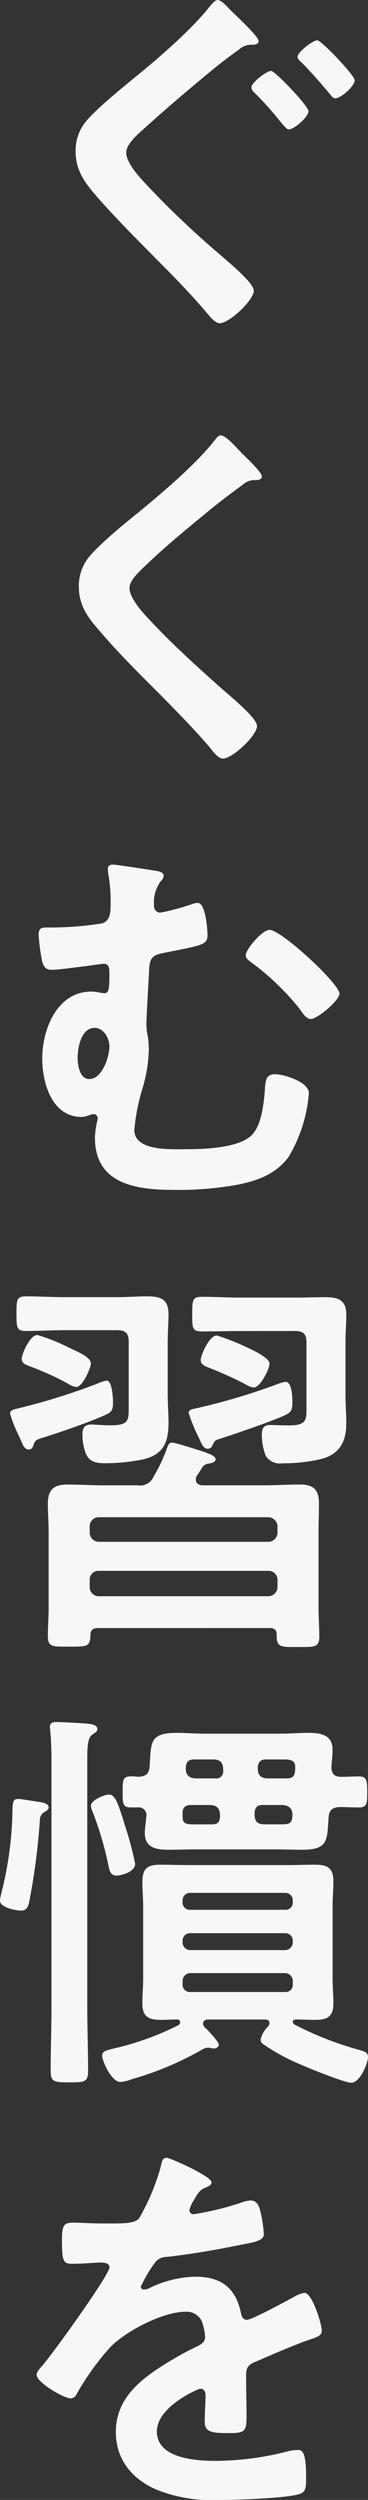
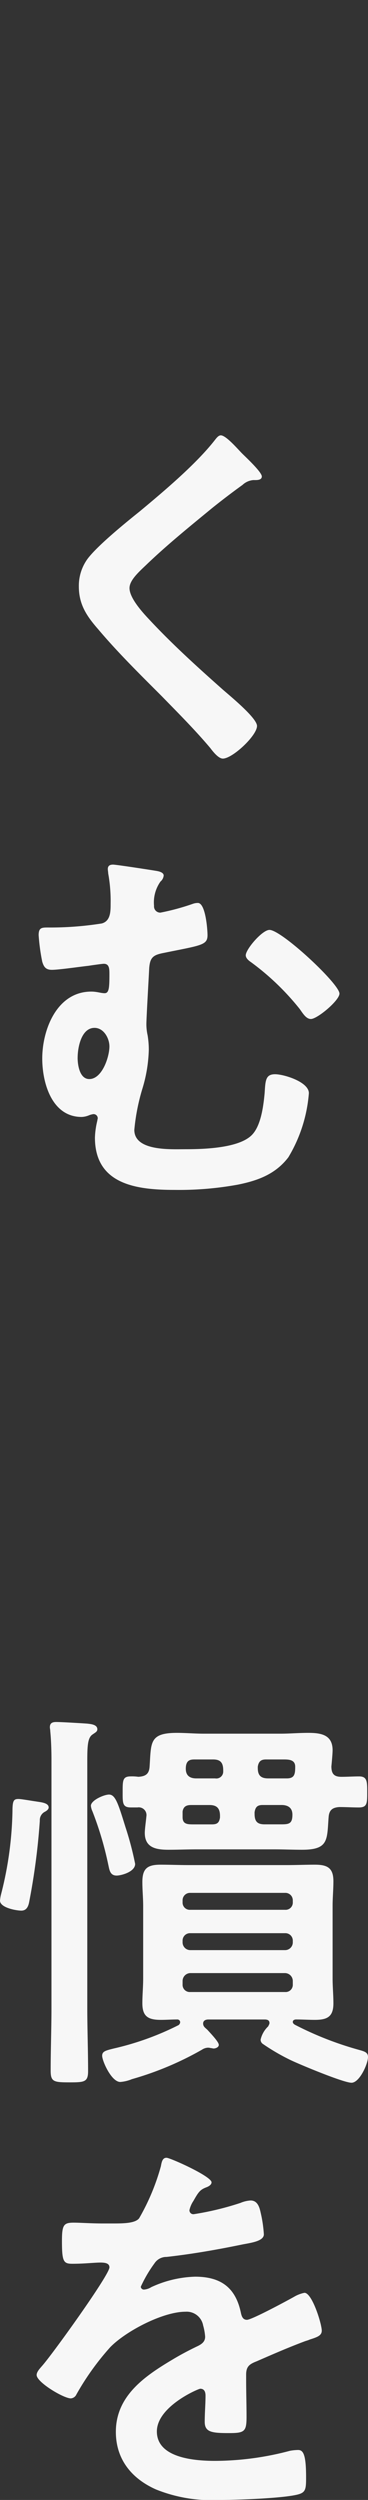
<svg xmlns="http://www.w3.org/2000/svg" id="グループ_60" data-name="グループ 60" width="54.839" height="371.714" viewBox="0 0 54.839 371.714">
  <rect x="0" y="0" width="54.839" height="371.714" fill="#333333" stroke="none" />
  <defs>
    <clipPath id="clip-path">
      <rect id="長方形_10" data-name="長方形 10" width="54.839" height="371.714" transform="translate(0 0)" fill="#f7f7f7" />
    </clipPath>
  </defs>
  <g id="グループ_21" data-name="グループ 21" transform="translate(0 0)" clip-path="url(#clip-path)">
-     <path id="パス_12" data-name="パス 12" d="M69.923,6.11c0,.6-.9.539-1.258.539a2.842,2.842,0,0,0-1.678.719c-1.5,1.079-3,2.218-4.435,3.416C59.434,13.362,56.318,16,53.321,18.7,52,19.895,50.2,21.333,50.2,22.711c0,1.5,1.978,3.656,3,4.735A135.4,135.4,0,0,0,64.049,37.755c1.019.9,5.154,4.255,5.154,5.454,0,1.438-3.656,4.855-5.094,4.855-.66,0-1.5-1.079-1.918-1.558-2.277-2.7-4.735-5.214-7.252-7.731-3.177-3.236-6.473-6.473-9.47-9.949-1.618-1.918-2.817-3.656-2.817-6.353a6.806,6.806,0,0,1,1.319-4.135c1.5-1.978,5.633-5.274,7.731-7.012C55.119,8.567,60.153,4.192,62.791.776,63.03.536,63.45,0,63.809,0c.6,0,1.5,1.079,1.918,1.5.719.719,4.2,3.9,4.2,4.615m7.432,10.428c0,.839-2.157,2.7-2.937,2.7-.3,0-.659-.479-1.139-1.019a51.133,51.133,0,0,0-3.9-4.375A1.293,1.293,0,0,1,68.844,13c0-.719,2.277-2.457,2.937-2.457.6,0,5.573,5.214,5.573,5.993m6.892-4.615c0,.9-2.1,2.7-2.877,2.7-.36,0-.6-.36-.839-.659-1.379-1.618-2.7-3.177-4.2-4.675-.24-.18-.6-.539-.6-.839,0-.719,2.277-2.457,2.937-2.457.6,0,5.574,5.214,5.574,5.933" transform="translate(-31.386 0.003)" fill="#f7f7f7" />
    <path id="パス_13" data-name="パス 13" d="M71.738,251.151c0,.6-.839.539-1.259.539a2.677,2.677,0,0,0-1.618.719q-2.247,1.618-4.495,3.416c-3.356,2.757-6.772,5.514-9.889,8.51-1.139,1.079-2.457,2.278-2.457,3.416,0,1.5,1.978,3.656,3,4.735,3.416,3.656,7.132,7.012,10.848,10.308,1.019.9,5.154,4.255,5.154,5.454,0,1.439-3.656,4.855-5.094,4.855-.659,0-1.5-1.079-1.858-1.558-2.277-2.7-4.794-5.214-7.252-7.731-3.236-3.236-6.533-6.473-9.47-9.949-1.678-1.918-2.877-3.656-2.877-6.353a6.8,6.8,0,0,1,1.318-4.135c1.5-1.978,5.634-5.334,7.731-7.012,3.536-2.937,8.39-7.012,11.207-10.608.24-.3.539-.719.9-.719.779,0,2.517,2.038,3.176,2.7.539.539,2.937,2.757,2.937,3.416" transform="translate(-32.722 -180.308)" fill="#f7f7f7" />
    <path id="パス_14" data-name="パス 14" d="M39.46,487.633c.36.06.959.24.959.659a1.342,1.342,0,0,1-.479.9,5.364,5.364,0,0,0-.959,3.6.927.927,0,0,0,.959,1.019,34.814,34.814,0,0,0,4.854-1.319,2.244,2.244,0,0,1,.719-.12c1.139,0,1.438,3.9,1.438,4.795,0,1.5-.959,1.5-6.533,2.637-1.558.3-2.038.659-2.158,2.278-.06,1.318-.419,7.372-.419,8.331a7.432,7.432,0,0,0,.18,1.618,13.1,13.1,0,0,1,.18,2.158A21.456,21.456,0,0,1,37.243,520a30.643,30.643,0,0,0-1.2,6.113c0,3.177,5.394,2.877,7.552,2.877,2.637,0,7.971-.12,9.949-2.1,1.379-1.379,1.738-4.315,1.918-6.233.12-1.858.12-2.817,1.558-2.817,1.318,0,5.035,1.139,5.035,2.817A21.729,21.729,0,0,1,59,530.186c-1.918,2.517-4.555,3.476-7.551,4.075a48.827,48.827,0,0,1-9.35.779c-5.574,0-11.926-.719-11.926-7.791a12.132,12.132,0,0,1,.36-2.517c0-.12.06-.24.06-.36a.616.616,0,0,0-.659-.6,2.693,2.693,0,0,0-.659.18,3.157,3.157,0,0,1-1.079.24c-4.435,0-5.873-5.035-5.873-8.691,0-4.255,2.158-9.949,7.312-9.949.839,0,1.438.24,1.978.24.659,0,.719-.779.719-2.817,0-.779,0-1.558-.839-1.558-.24,0-1.918.24-2.277.3-1.139.12-4.435.6-5.454.6-.9,0-1.2-.42-1.438-1.2a29.842,29.842,0,0,1-.539-3.956c0-1.139.479-1.139,1.438-1.139a48.859,48.859,0,0,0,7.971-.6c1.318-.36,1.318-1.8,1.318-2.937a22.732,22.732,0,0,0-.36-4.495c0-.18-.06-.48-.06-.659,0-.48.3-.66.779-.66s5.933.839,6.593.959M27.594,515.382c0,1.079.3,3.176,1.738,3.176,1.918,0,3-3.3,3-4.855,0-1.2-.839-2.757-2.218-2.757-1.978,0-2.517,2.937-2.517,4.435m39.016-9.53c0,1.019-3.3,3.776-4.255,3.776-.719,0-1.2-.839-1.678-1.5a37.935,37.935,0,0,0-7.252-6.952c-.36-.24-.779-.6-.779-1.019,0-.9,2.457-3.776,3.536-3.776,1.8,0,10.428,8.031,10.428,9.469" transform="translate(-16.027 -358.114)" fill="#f7f7f7" />
-     <path id="パス_15" data-name="パス 15" d="M19.636,747.413c-2.277,1.019-6.952,2.637-9.349,3.356-.9.3-.9.419-1.2,1.2a.631.631,0,0,1-.6.479c-.6,0-.839-.479-1.259-1.5-.12-.24-.18-.419-.3-.66a19.385,19.385,0,0,1-1.258-3.176c0-.6.779-.659,1.2-.779a94.819,94.819,0,0,0,11.747-3.656,6.753,6.753,0,0,1,1.438-.479c.839,0,.959,2.637.959,3.237,0,1.318-.3,1.5-1.379,1.978m-5.813-12.706c-1.918,0-3.836.12-5.814.12-1.378,0-1.378-.6-1.378-2.577,0-2.038,0-2.577,1.438-2.577,1.918,0,3.836.12,5.754.12h7.911c1.439,0,2.937-.12,4.375-.12,1.978,0,3.176.419,3.176,2.637,0,1.379-.12,2.757-.12,4.2v7.671c0,1.438.12,2.877.12,4.315,0,3-.839,4.794-3.955,5.454a28.642,28.642,0,0,1-5.514.539c-1.618,0-2.4-.359-2.877-1.5a8.239,8.239,0,0,1-.479-2.7c0-.959.24-1.558,1.318-1.558.539,0,1.738.12,2.877.12,2.457,0,2.7-.6,2.7-2.278V736.385c0-1.2-.479-1.678-1.678-1.678Zm.479,2.517c1.738.839,3.416,1.5,3.416,2.457,0,.48-1.139,3.476-2.217,3.476a3.341,3.341,0,0,1-1.259-.539,43.793,43.793,0,0,0-5.394-2.457c-.6-.24-1.438-.419-1.438-1.2,0-.659,1.2-3.536,2.338-3.536a27.529,27.529,0,0,1,4.555,1.8M18.737,779c-.719,0-1.079.3-1.079,1.019-.06,1.8-.539,1.738-3.177,1.738-2.4,0-3.176.12-3.176-1.558,0-1.378.12-2.817.12-4.255V764.733c0-1.438-.12-2.817-.12-4.2,0-2.1.839-2.877,2.937-2.877,1.8,0,3.536.12,5.334.12h5.094a2.181,2.181,0,0,0,2.4-1.318,22.307,22.307,0,0,0,1.978-4.2c.18-.419.3-.839.779-.839s4.016,1.139,4.735,1.378c.419.18,1.738.539,1.738,1.079,0,.479-.539.539-.9.659a1.285,1.285,0,0,0-1.139.659c-.24.42-.539.839-.779,1.2a.891.891,0,0,0-.12.539c0,.6.42.779.959.839h9.17c1.8,0,3.536-.12,5.334-.12,2.038,0,2.877.719,2.877,2.817,0,1.438-.06,2.817-.06,4.255V776c0,1.139.12,3.3.12,4.255,0,1.678-.839,1.558-3.176,1.558-2.278,0-3.177.12-3.177-1.5v-.3c0-.779-.36-1.019-1.079-1.019Zm25.352-12.826a1.385,1.385,0,0,0,1.439-1.439v-.779a1.385,1.385,0,0,0-1.439-1.438H18.977a1.353,1.353,0,0,0-1.438,1.438v.779a1.385,1.385,0,0,0,1.438,1.439Zm-25.112,4.315a1.307,1.307,0,0,0-1.438,1.379v.959a1.353,1.353,0,0,0,1.438,1.438H44.089a1.385,1.385,0,0,0,1.439-1.438v-.959a1.338,1.338,0,0,0-1.439-1.379Zm28.768-25.112c0,1.318-.18,1.558-1.378,2.1-2.4,1.019-6.772,2.517-9.349,3.356-.839.24-.839.3-1.2,1.019a.7.7,0,0,1-.659.479c-.659,0-.9-.6-1.318-1.558a24.041,24.041,0,0,1-1.558-3.776c0-.539.839-.6,1.318-.719a92.873,92.873,0,0,0,11.867-3.536,5.769,5.769,0,0,1,1.259-.36c.959,0,1.019,2.338,1.019,3m-7.731-10.548c-1.918,0-3.776.06-5.694.06-1.5,0-1.5-.48-1.5-2.517,0-2.1,0-2.637,1.438-2.637,1.918,0,3.836.12,5.754.12h8.211c1.438,0,2.937-.06,4.435-.06,1.918,0,3.117.42,3.117,2.577,0,1.438-.12,2.817-.12,4.2v7.612c0,1.438.12,2.937.12,4.375,0,2.817-1.079,4.675-3.9,5.334a24.447,24.447,0,0,1-5.574.6,2.535,2.535,0,0,1-2.517-1.079,8.937,8.937,0,0,1-.6-3.056c0-.9.18-1.558,1.2-1.558.539,0,1.8.06,2.757.06,2.457,0,2.7-.6,2.7-2.278V736.445c0-1.139-.48-1.618-1.678-1.618Zm1.978,8.391a2.626,2.626,0,0,1-1.139-.42,54.943,54.943,0,0,0-5.394-2.457c-.6-.24-1.379-.479-1.379-1.2,0-.659,1.258-3.656,2.4-3.656a33.649,33.649,0,0,1,4.555,1.8c1.139.539,3.3,1.558,3.3,2.4,0,.779-1.379,3.536-2.338,3.536" transform="translate(-4.174 -536.923)" fill="#f7f7f7" />
    <path id="パス_16" data-name="パス 16" d="M6.653,982.63a1.388,1.388,0,0,0-.719,1.318,98.258,98.258,0,0,1-1.558,11.927c-.12.719-.36,1.438-1.2,1.438-.719,0-3.177-.419-3.177-1.5A6.05,6.05,0,0,1,.18,994.8,53.163,53.163,0,0,0,1.858,982.57c0-1.618.18-1.858.9-1.858.419,0,2.1.3,2.577.36.659.12,1.918.18,1.918.9,0,.3-.36.539-.6.659M7.671,974.9c0-1.5-.06-3.057-.18-4.255,0-.24-.06-.419-.06-.6,0-.66.42-.779.959-.779.779,0,3.776.18,4.615.24.479.06,1.5.12,1.5.839,0,.36-.3.479-.719.779-.719.479-.779,1.678-.779,4.015v36.679c0,3.117.12,6.233.12,9.35,0,1.618-.539,1.678-2.7,1.678-2.4,0-2.877-.06-2.877-1.738,0-3.117.12-6.233.12-9.289Zm9.709,17.2c-1.019,0-1.079-.9-1.258-1.678a49.427,49.427,0,0,0-2.338-7.851,2.576,2.576,0,0,1-.24-.839c0-.839,1.978-1.678,2.7-1.678.959,0,1.378,1.378,2.457,4.854a46.381,46.381,0,0,1,1.438,5.454c0,1.2-2.1,1.738-2.757,1.738m22.775,21.936c0-.42-.3-.539-.719-.539h-8.39c-.42,0-.779.18-.779.6,0,.48.36.659.659.959.659.719,1.678,1.8,1.678,2.217,0,.36-.479.54-.779.54-.12,0-.24-.06-.419-.06a1.325,1.325,0,0,0-.479-.06,1.752,1.752,0,0,0-.839.3,46.85,46.85,0,0,1-10.428,4.375,5.673,5.673,0,0,1-1.738.42c-1.318,0-2.7-3.117-2.7-3.9,0-.659.539-.779,1.738-1.079a42.164,42.164,0,0,0,9.649-3.476.607.607,0,0,0,.24-.419.425.425,0,0,0-.479-.419c-.779,0-1.558.06-2.4.06-1.858,0-2.757-.479-2.757-2.457,0-1.259.12-2.457.12-3.656V996.594c0-1.139-.12-2.337-.12-3.536,0-1.978.719-2.577,2.7-2.577,1.378,0,2.817.06,4.2.06H42.792c1.378,0,2.757-.06,4.135-.06,1.858,0,2.757.479,2.757,2.457,0,1.259-.12,2.458-.12,3.656v10.848c0,1.2.12,2.4.12,3.656,0,1.978-.9,2.457-2.757,2.457-.9,0-1.858-.06-2.817-.06-.24,0-.479.12-.479.359,0,.18.12.3.3.419a49.3,49.3,0,0,0,9.47,3.716c.839.24,1.438.36,1.438,1.079,0,1.019-1.259,3.836-2.457,3.836s-7.671-2.7-9.05-3.356a31.054,31.054,0,0,1-4.136-2.4.752.752,0,0,1-.36-.659,3.916,3.916,0,0,1,1.139-1.978c.06-.18.18-.3.18-.479m8.81-30.566c-.24,3.356,0,4.795-3.956,4.795-1.378,0-2.757-.06-4.135-.06H29.367c-1.438,0-2.817.06-4.255.06-1.858,0-3.536-.3-3.536-2.517,0-.539.18-1.8.24-2.458a1.15,1.15,0,0,0-1.318-1.318H19.478c-1.259,0-1.2-.719-1.2-2.338,0-1.678,0-2.277,1.2-2.277a6.888,6.888,0,0,1,1.139.06c1.079-.06,1.618-.419,1.678-1.558.24-3.536-.06-4.974,4.075-4.974,1.318,0,2.637.12,4.015.12H41.833c1.318,0,2.7-.12,4.075-.12,1.858,0,3.656.24,3.656,2.577,0,.479-.12,1.8-.18,2.4,0,1.139.419,1.558,1.5,1.558.839,0,1.8-.06,2.637-.06,1.2,0,1.2.779,1.2,2.338,0,1.678,0,2.277-1.259,2.277-.959,0-1.918-.06-2.876-.06-1.079.06-1.559.48-1.618,1.558m-20.5-1.858c-.719,0-1.139.24-1.259.959v.839c0,1.019.659,1.079,1.558,1.079h2.817c.779,0,1.079-.24,1.2-1.019v-.24c0-1.139-.479-1.618-1.558-1.618Zm15.163,14.2a1.1,1.1,0,0,0-1.139-1.139H28.348a1.1,1.1,0,0,0-1.139,1.139v.24a1.07,1.07,0,0,0,1.139,1.139H42.493a1.07,1.07,0,0,0,1.139-1.139Zm-15.283,4.855a1.1,1.1,0,0,0-1.139,1.139v.18a1.152,1.152,0,0,0,1.139,1.2H42.493a1.152,1.152,0,0,0,1.139-1.2v-.18a1.1,1.1,0,0,0-1.139-1.139Zm0,5.933a1.179,1.179,0,0,0-1.139,1.139v.539a1.069,1.069,0,0,0,1.139,1.138H42.493a1.069,1.069,0,0,0,1.139-1.138v-.539a1.179,1.179,0,0,0-1.139-1.139Zm3.716-28.948a1.024,1.024,0,0,0,1.2-1.019v-.18c0-1.139-.419-1.618-1.5-1.618H29.187c-.659,0-1.5-.06-1.5,1.379,0,1.019.6,1.438,1.558,1.438Zm5.874,5.274c0,1.139.42,1.558,1.5,1.558h2.4c1.2,0,1.738-.06,1.738-1.438,0-1.019-.659-1.438-1.618-1.438H39.136c-.779,0-1.079.3-1.2,1.079Zm4.795-5.274c1.139,0,1.259-.6,1.259-1.738,0-1.019-.9-1.079-1.678-1.079h-2.7c-.719,0-1.079.3-1.2,1.079v.18c0,1.079.419,1.558,1.558,1.558Z" transform="translate(0 -713.224)" fill="#f7f7f7" />
    <path id="パス_17" data-name="パス 17" d="M46.718,1218.192c0,.36-.419.6-.719.719-.959.359-1.2.659-1.977,2.038a4.023,4.023,0,0,0-.6,1.378.583.583,0,0,0,.66.6,43.355,43.355,0,0,0,6.952-1.678,4.563,4.563,0,0,1,1.5-.359c1.019,0,1.318.959,1.5,1.8a19.17,19.17,0,0,1,.479,3.236c0,1.019-1.918,1.258-3.176,1.5-3.776.779-7.552,1.438-11.327,1.858a2.113,2.113,0,0,0-1.8.959,19.363,19.363,0,0,0-2.038,3.476.463.463,0,0,0,.479.42,2.31,2.31,0,0,0,1.079-.36,16.583,16.583,0,0,1,6.533-1.558c3.836,0,6.053,1.618,6.832,5.394.12.539.3,1.019.9,1.019.719,0,6.053-2.877,7.012-3.416a4.938,4.938,0,0,1,1.558-.6c1.139,0,2.577,4.615,2.577,5.634,0,.719-.659.959-1.8,1.318-.24.12-.539.18-.839.3-2.4.9-4.735,1.918-7.072,2.937-1.079.419-1.558.779-1.558,1.978v.779c0,1.858.06,3.656.06,5.514,0,2.158-.3,2.4-2.577,2.4-2.577,0-3.656-.12-3.656-1.678,0-1.319.12-2.637.12-3.9,0-.539-.18-1.019-.779-1.019-.3,0-6.472,2.637-6.472,6.353,0,4.016,5.813,4.375,8.69,4.375a43.823,43.823,0,0,0,11.147-1.5,7.381,7.381,0,0,1,1.2-.12c.779,0,1.2.659,1.2,4.076,0,1.8-.06,2.278-1.378,2.577-2.278.539-8.93.779-11.507.779a22.2,22.2,0,0,1-9.47-1.558c-3.656-1.618-5.993-4.5-5.993-8.571,0-5.394,4.375-8.33,8.511-10.788,1.2-.719,2.457-1.379,3.716-1.978.6-.3,1.079-.659,1.079-1.378a8.226,8.226,0,0,0-.3-1.678,2.493,2.493,0,0,0-2.637-2.038c-3.356,0-8.87,2.877-11.207,5.274a39.281,39.281,0,0,0-5.034,7.012,1,1,0,0,1-.839.6c-1.079,0-5.094-2.4-5.094-3.476,0-.48.479-.959.779-1.318,1.378-1.5,10.069-13.545,10.069-14.684,0-.54-.479-.719-1.318-.719-.959,0-2.338.18-4.2.18-1.318,0-1.558-.3-1.558-3.356,0-2.4.24-2.757,1.738-2.757,1.019,0,2.577.12,4.315.12h1.738c1.558,0,3.176-.06,3.716-.779a32.869,32.869,0,0,0,3.236-7.731c.12-.659.24-1.259.839-1.259.539,0,6.712,2.757,6.712,3.656" transform="translate(-15.193 -893.705)" fill="#f7f7f7" />
  </g>
</svg>